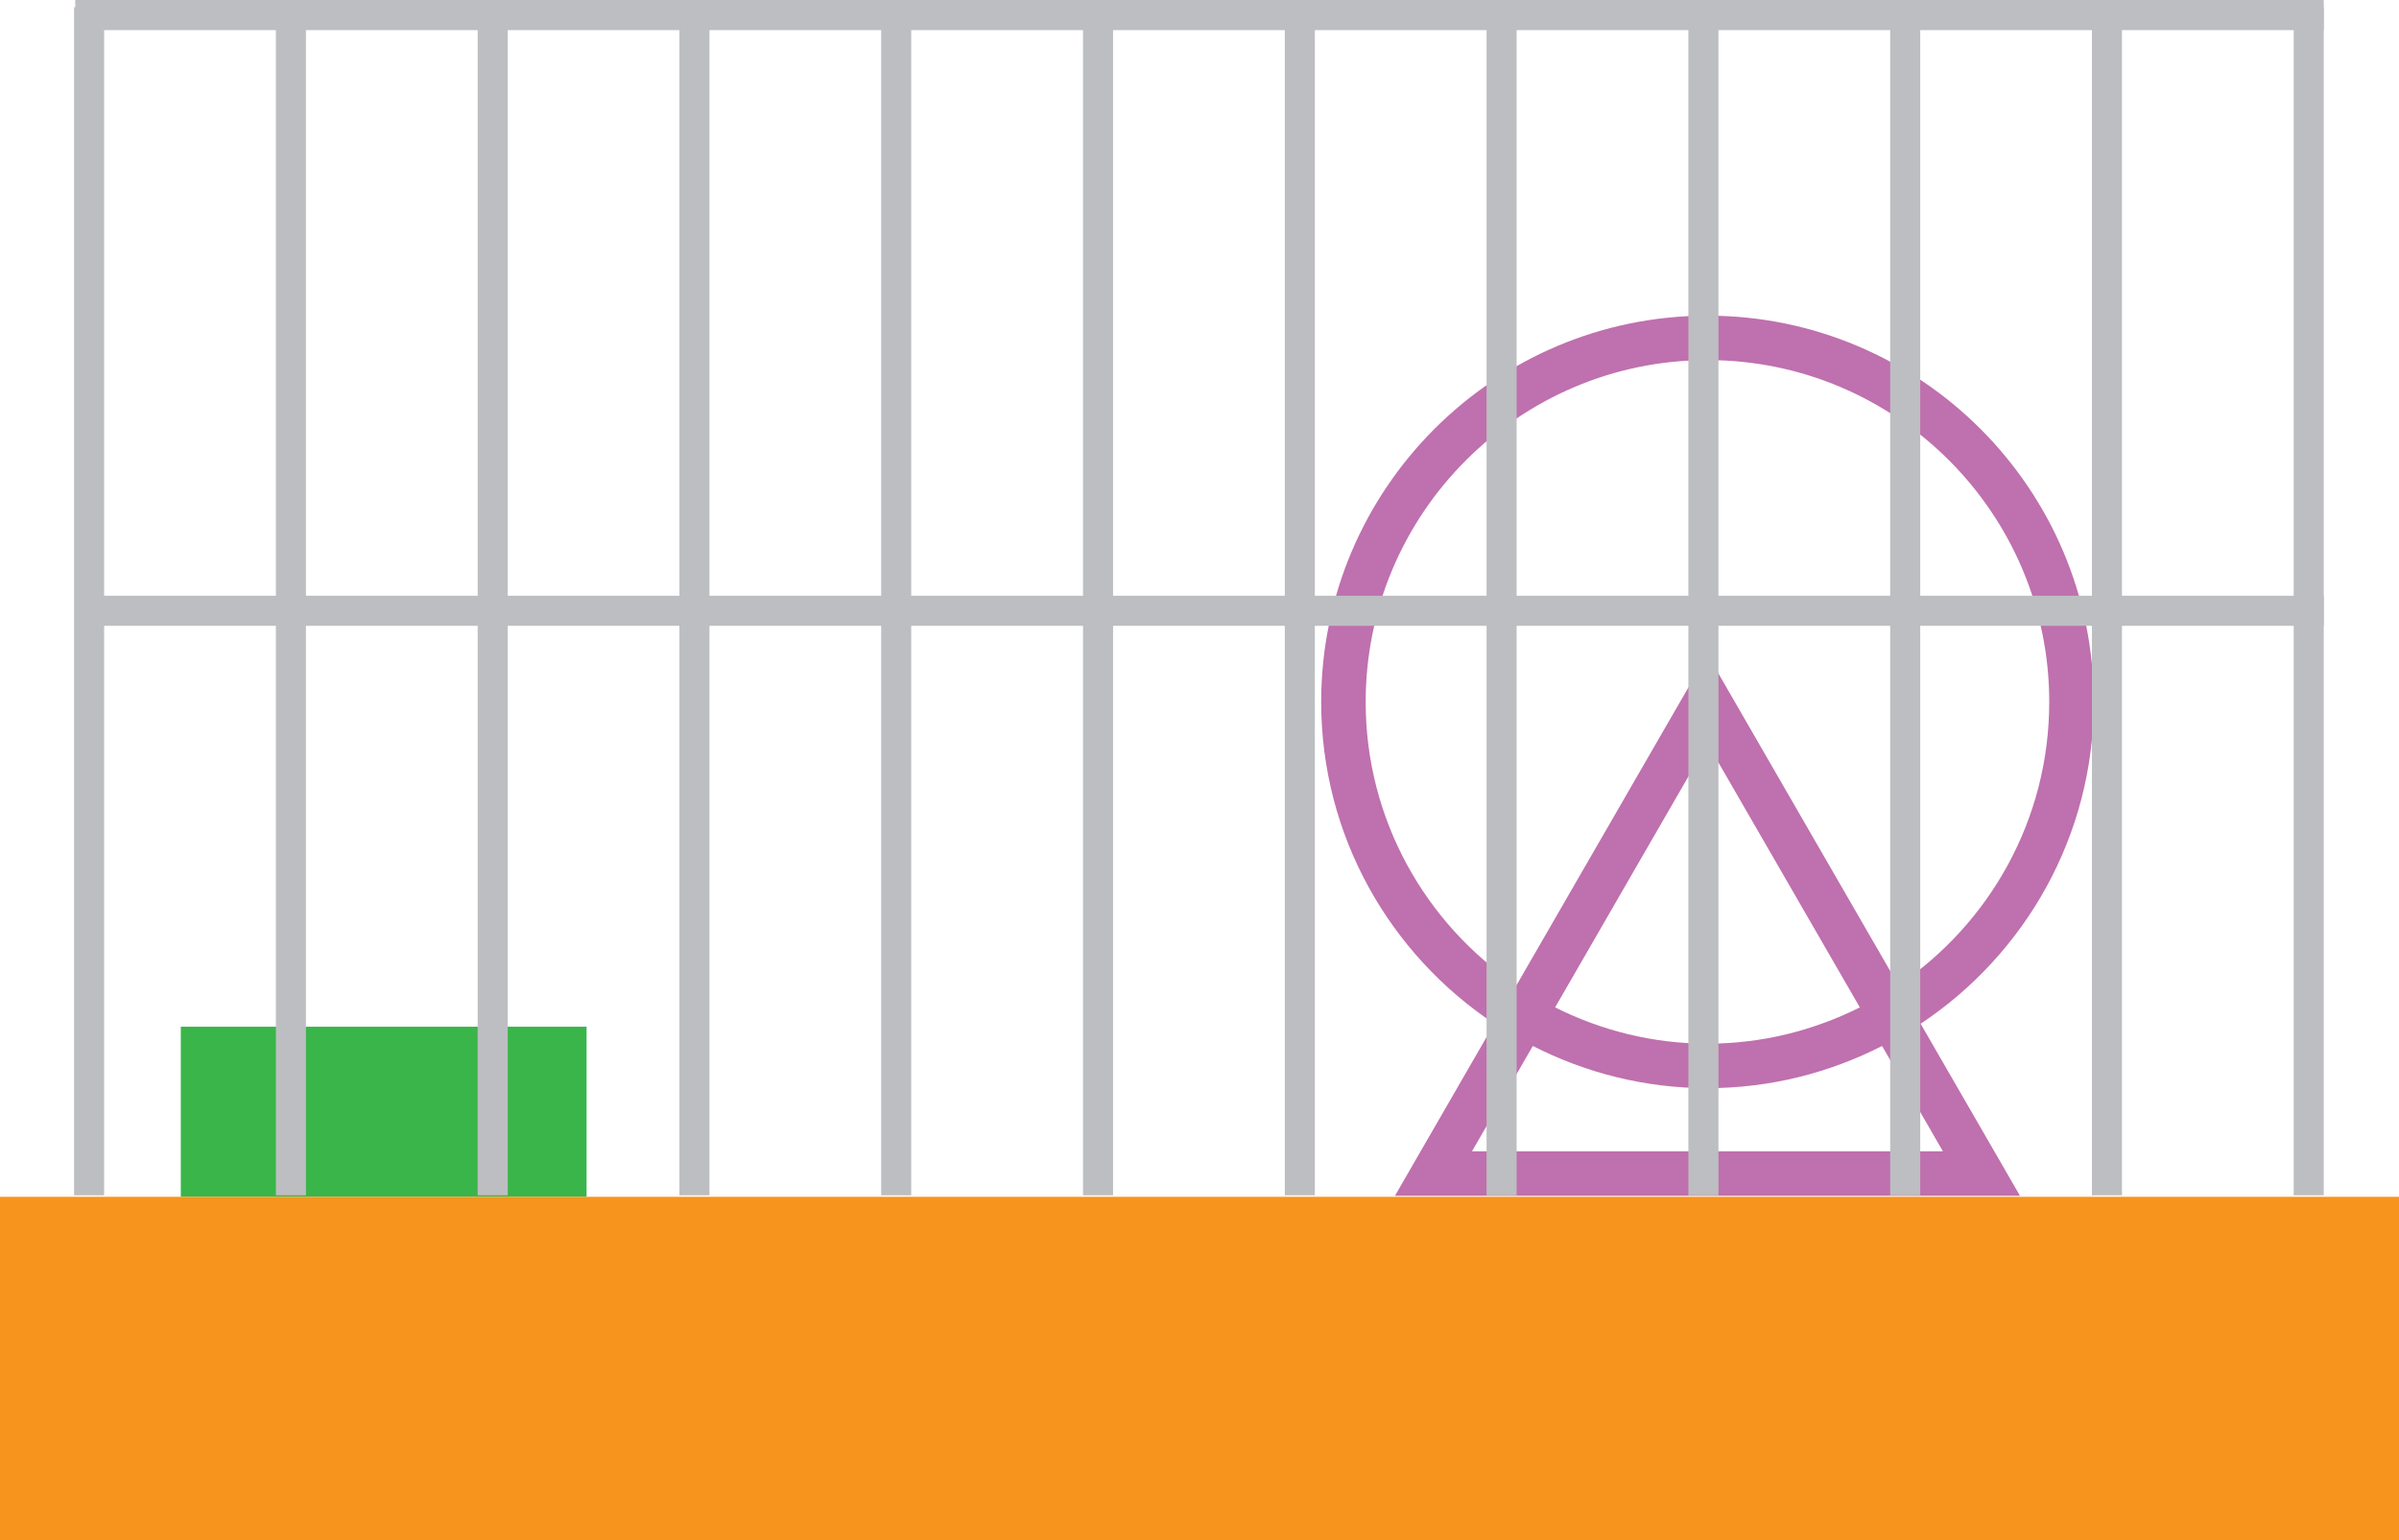
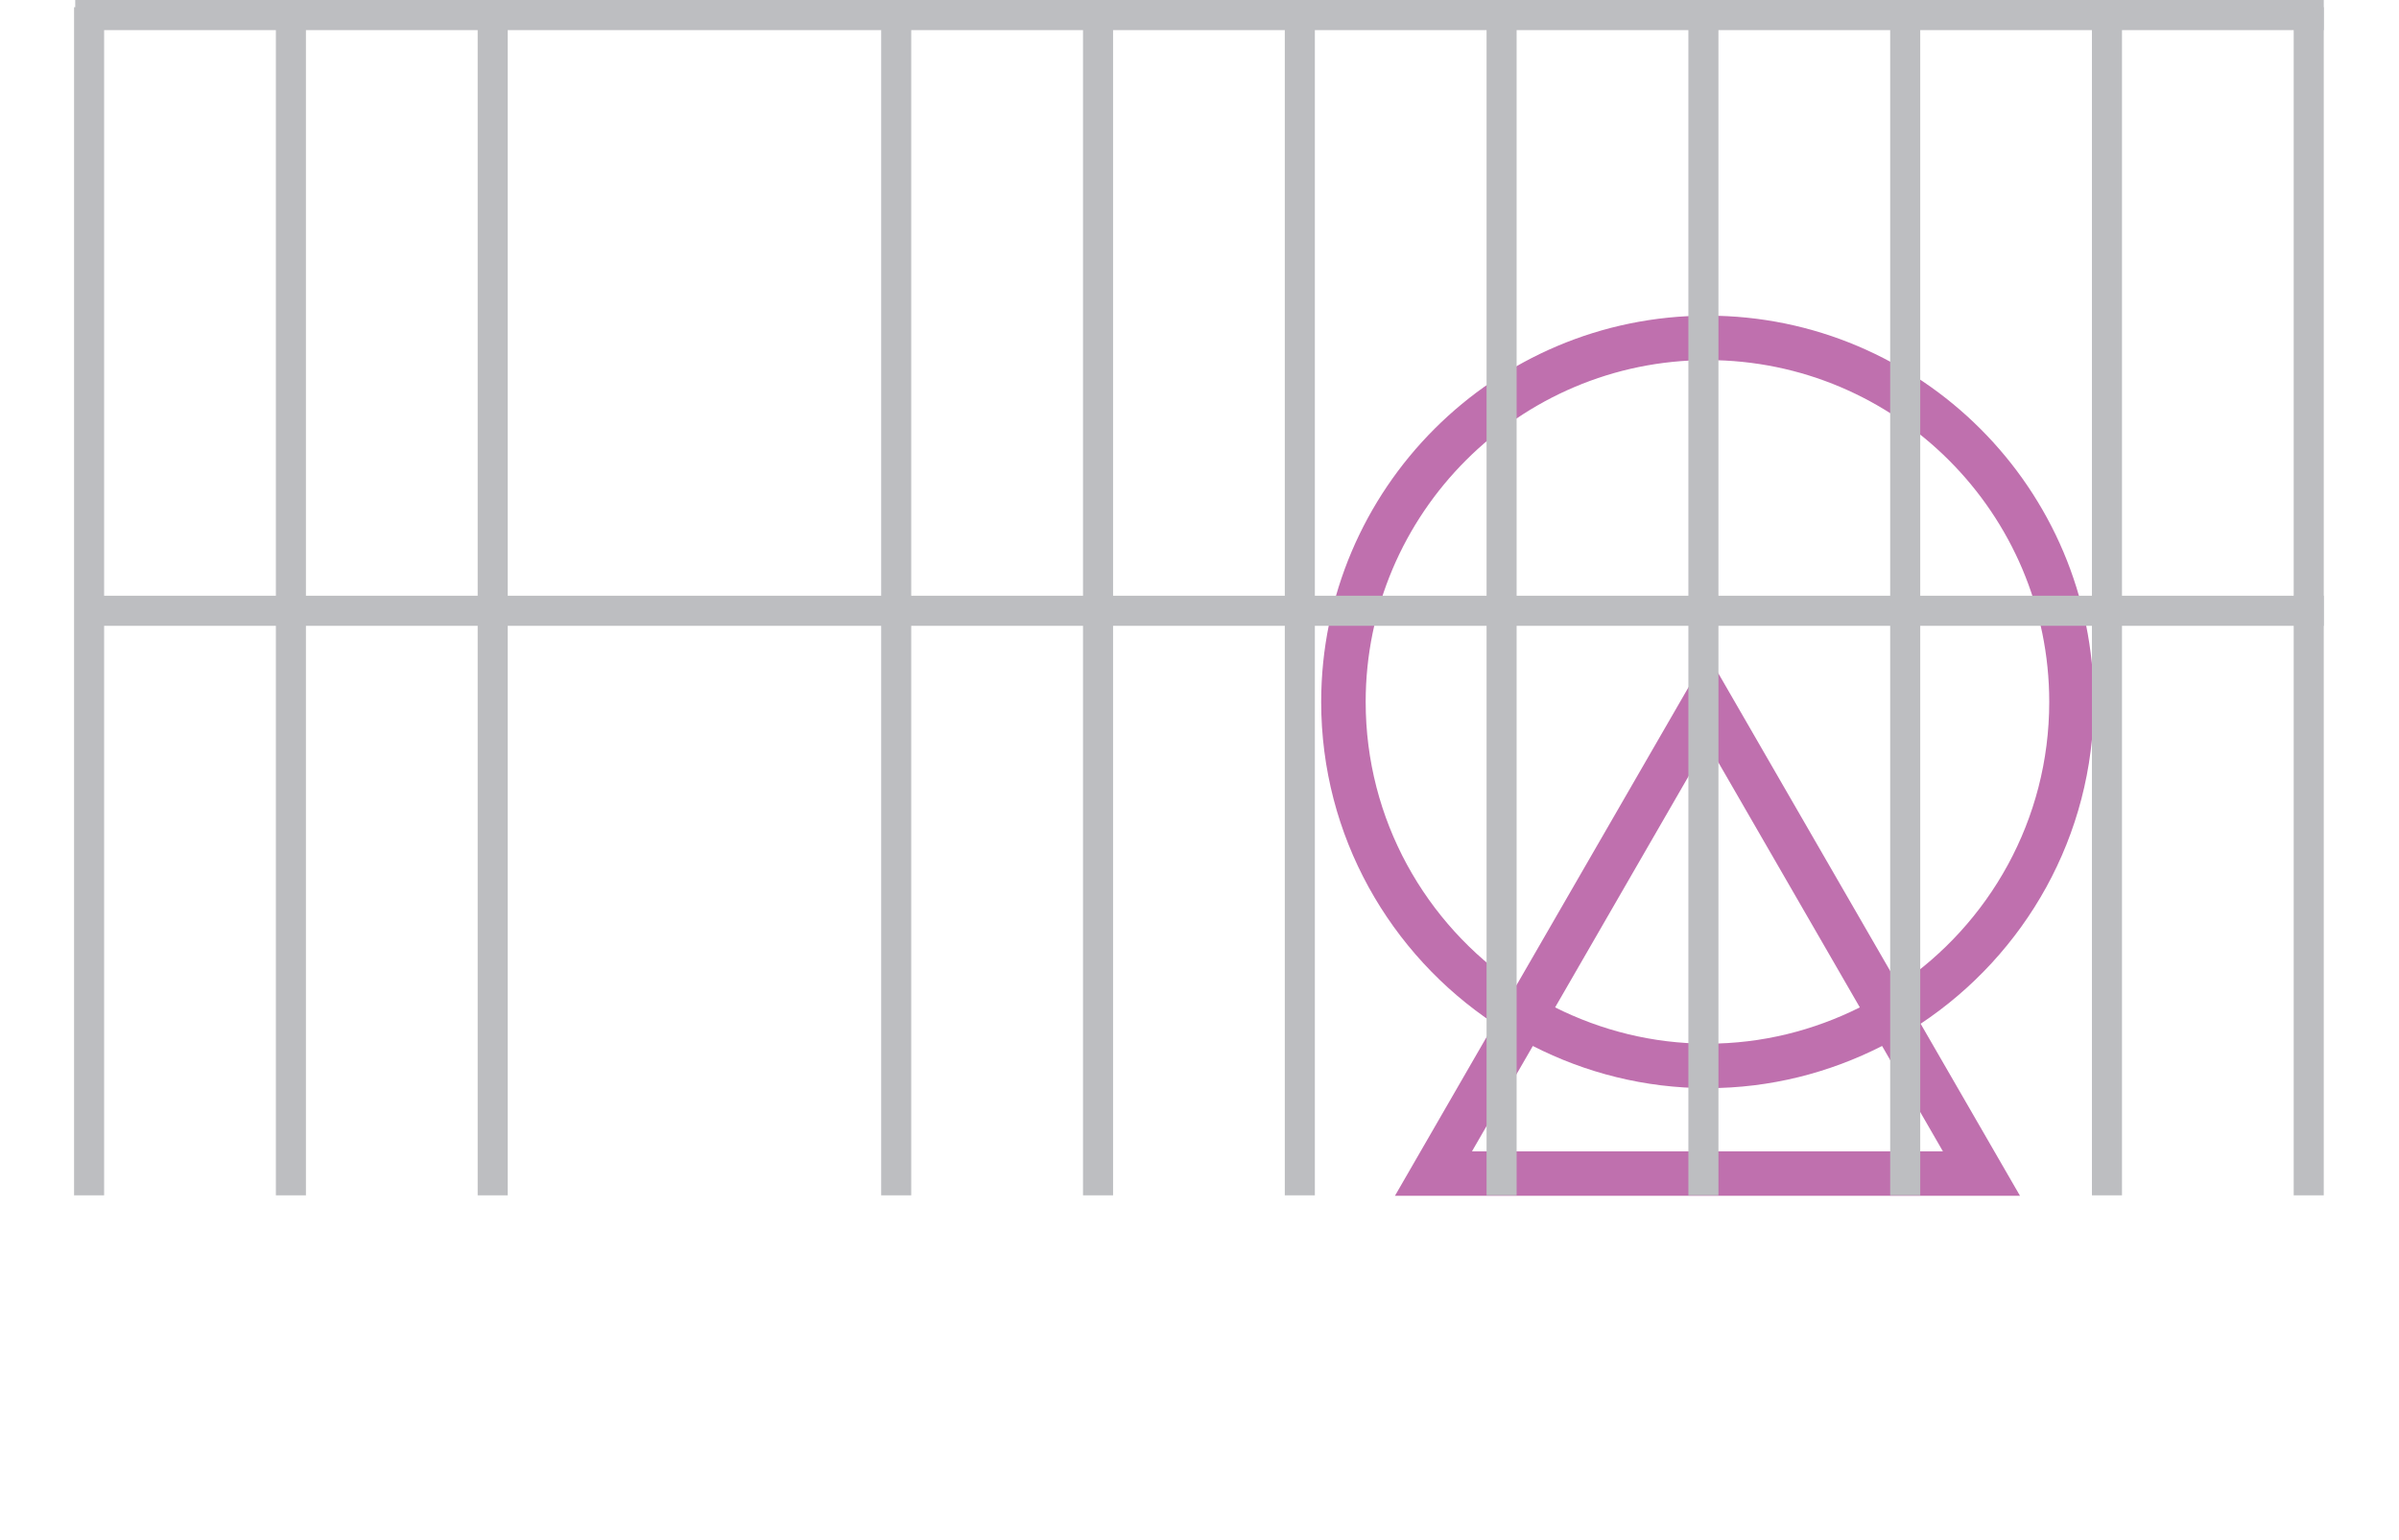
<svg xmlns="http://www.w3.org/2000/svg" version="1.1" id="Layer_1" x="0px" y="0px" width="87.405px" height="56.119px" viewBox="0 0 87.405 56.119" enable-background="new 0 0 87.405 56.119" xml:space="preserve">
  <g>
    <path fill="#BF70AE" d="M76.284,25.577c0-7.762-6.314-14.075-14.075-14.075c-7.76,0-14.073,6.313-14.073,14.075   c0,4.889,2.51,9.201,6.307,11.724l-3.62,6.272h22.774l-3.621-6.27C73.774,34.778,76.284,30.466,76.284,25.577z M49.757,25.577   c0-6.869,5.586-12.456,12.452-12.456c6.867,0,12.453,5.587,12.453,12.456c0,4.291-2.18,8.082-5.495,10.322l-6.958-12.052   l-6.957,12.052C51.941,33.659,49.757,29.867,49.757,25.577z M67.761,36.707c-1.675,0.838-3.556,1.322-5.552,1.322   s-3.877-0.484-5.55-1.322l5.55-9.616L67.761,36.707z M70.788,41.952H53.63l2.217-3.839c1.913,0.976,4.071,1.537,6.362,1.537   s4.449-0.562,6.363-1.537L70.788,41.952z" />
-     <rect x="6.588" y="37.411" fill="#39B54A" width="14.783" height="6.195" />
-     <rect x="0" y="43.609" fill="#F7941E" width="87.405" height="12.51" />
    <g>
      <g>
        <line fill="none" stroke="#BDBEC1" stroke-width="1.095" x1="3.246" y1="0.263" x2="3.246" y2="43.555" />
        <line fill="none" stroke="#BDBEC1" stroke-width="1.095" x1="10.599" y1="0.263" x2="10.599" y2="43.555" />
        <line fill="none" stroke="#BDBEC1" stroke-width="1.095" x1="17.951" y1="0.263" x2="17.951" y2="43.555" />
-         <line fill="none" stroke="#BDBEC1" stroke-width="1.095" x1="25.302" y1="0.263" x2="25.302" y2="43.555" />
        <line fill="none" stroke="#BDBEC1" stroke-width="1.095" x1="32.652" y1="0.263" x2="32.652" y2="43.555" />
        <line fill="none" stroke="#BDBEC1" stroke-width="1.095" x1="40.006" y1="0.263" x2="40.006" y2="43.555" />
        <line fill="none" stroke="#BDBEC1" stroke-width="1.095" x1="47.358" y1="0.263" x2="47.358" y2="43.555" />
        <line fill="none" stroke="#BDBEC1" stroke-width="1.095" x1="54.709" y1="0.263" x2="54.709" y2="43.555" />
        <line fill="none" stroke="#BDBEC1" stroke-width="1.095" x1="62.062" y1="0.263" x2="62.062" y2="43.555" />
        <line fill="none" stroke="#BDBEC1" stroke-width="1.095" x1="69.414" y1="0.263" x2="69.414" y2="43.555" />
        <line fill="none" stroke="#BDBEC1" stroke-width="1.095" x1="76.765" y1="0.263" x2="76.765" y2="43.555" />
        <line fill="none" stroke="#BDBEC1" stroke-width="1.095" x1="84.116" y1="0.263" x2="84.116" y2="43.555" />
      </g>
      <polygon fill="#BDBEC1" points="84.664,1.098 2.741,1.098 2.741,0 84.664,0 84.664,1.098   " />
      <polygon fill="#BDBEC1" points="84.664,22.803 2.741,22.803 2.741,21.707 84.664,21.707 84.664,22.803   " />
    </g>
  </g>
</svg>